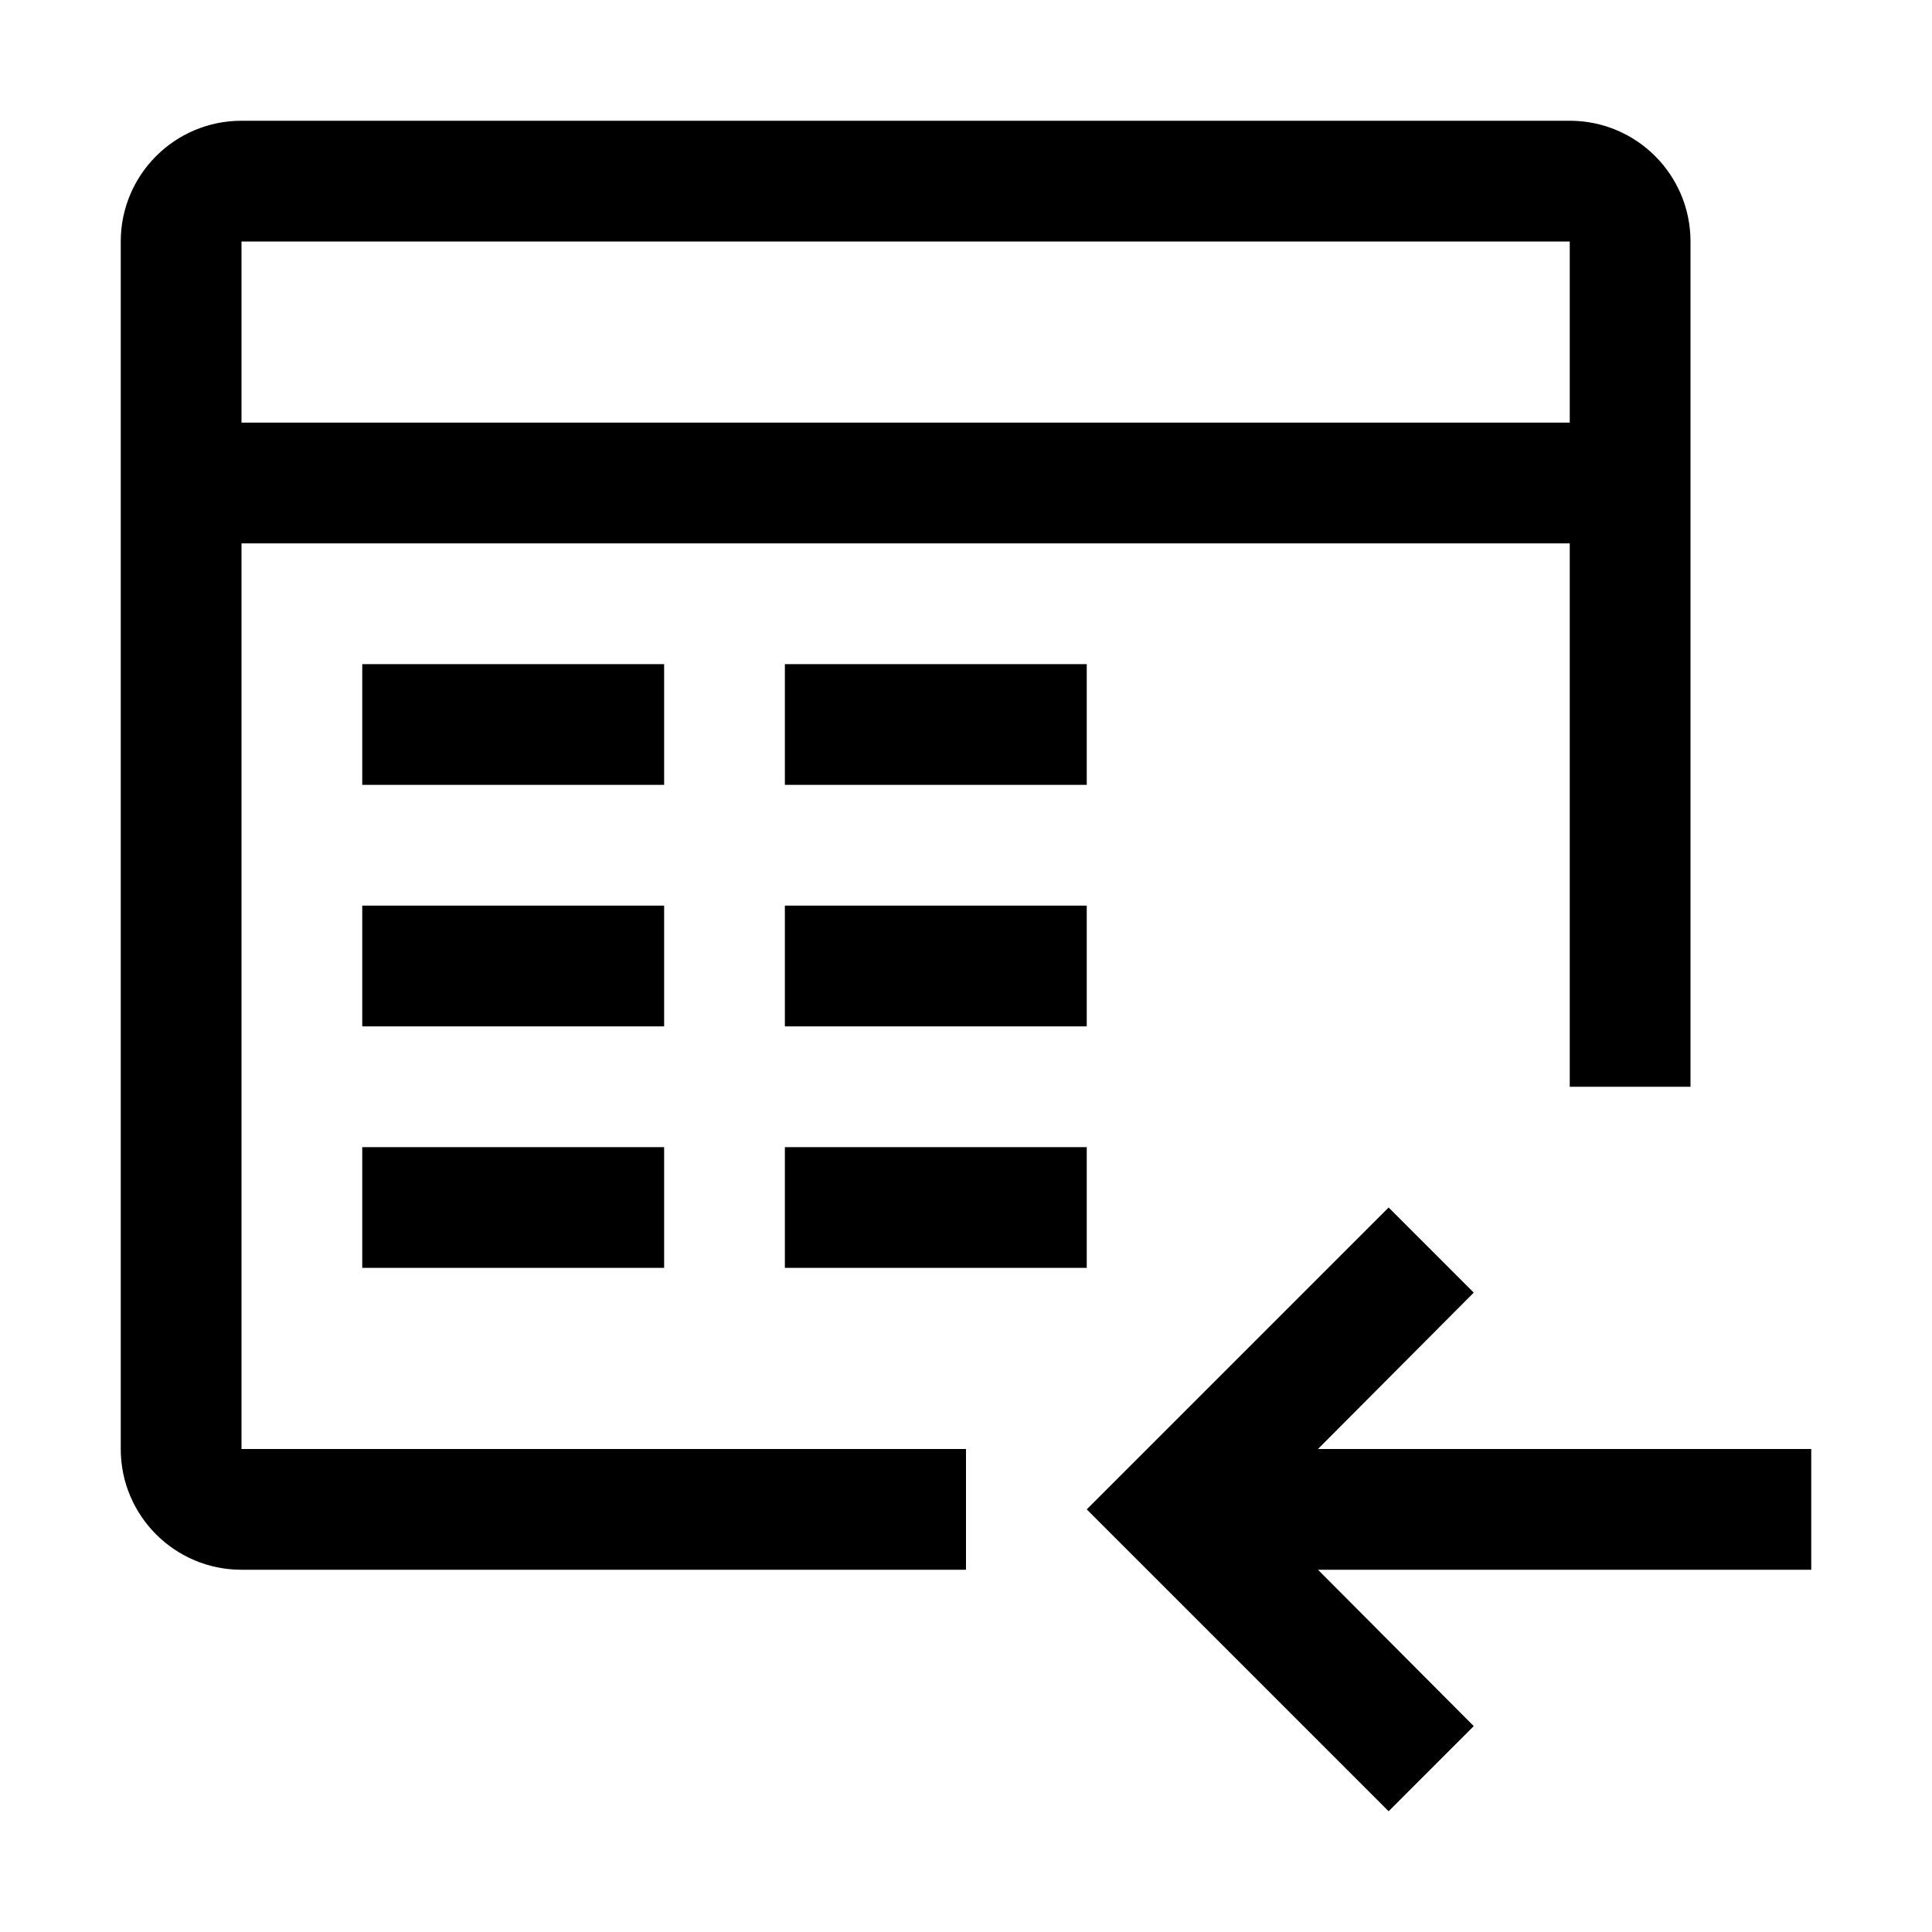
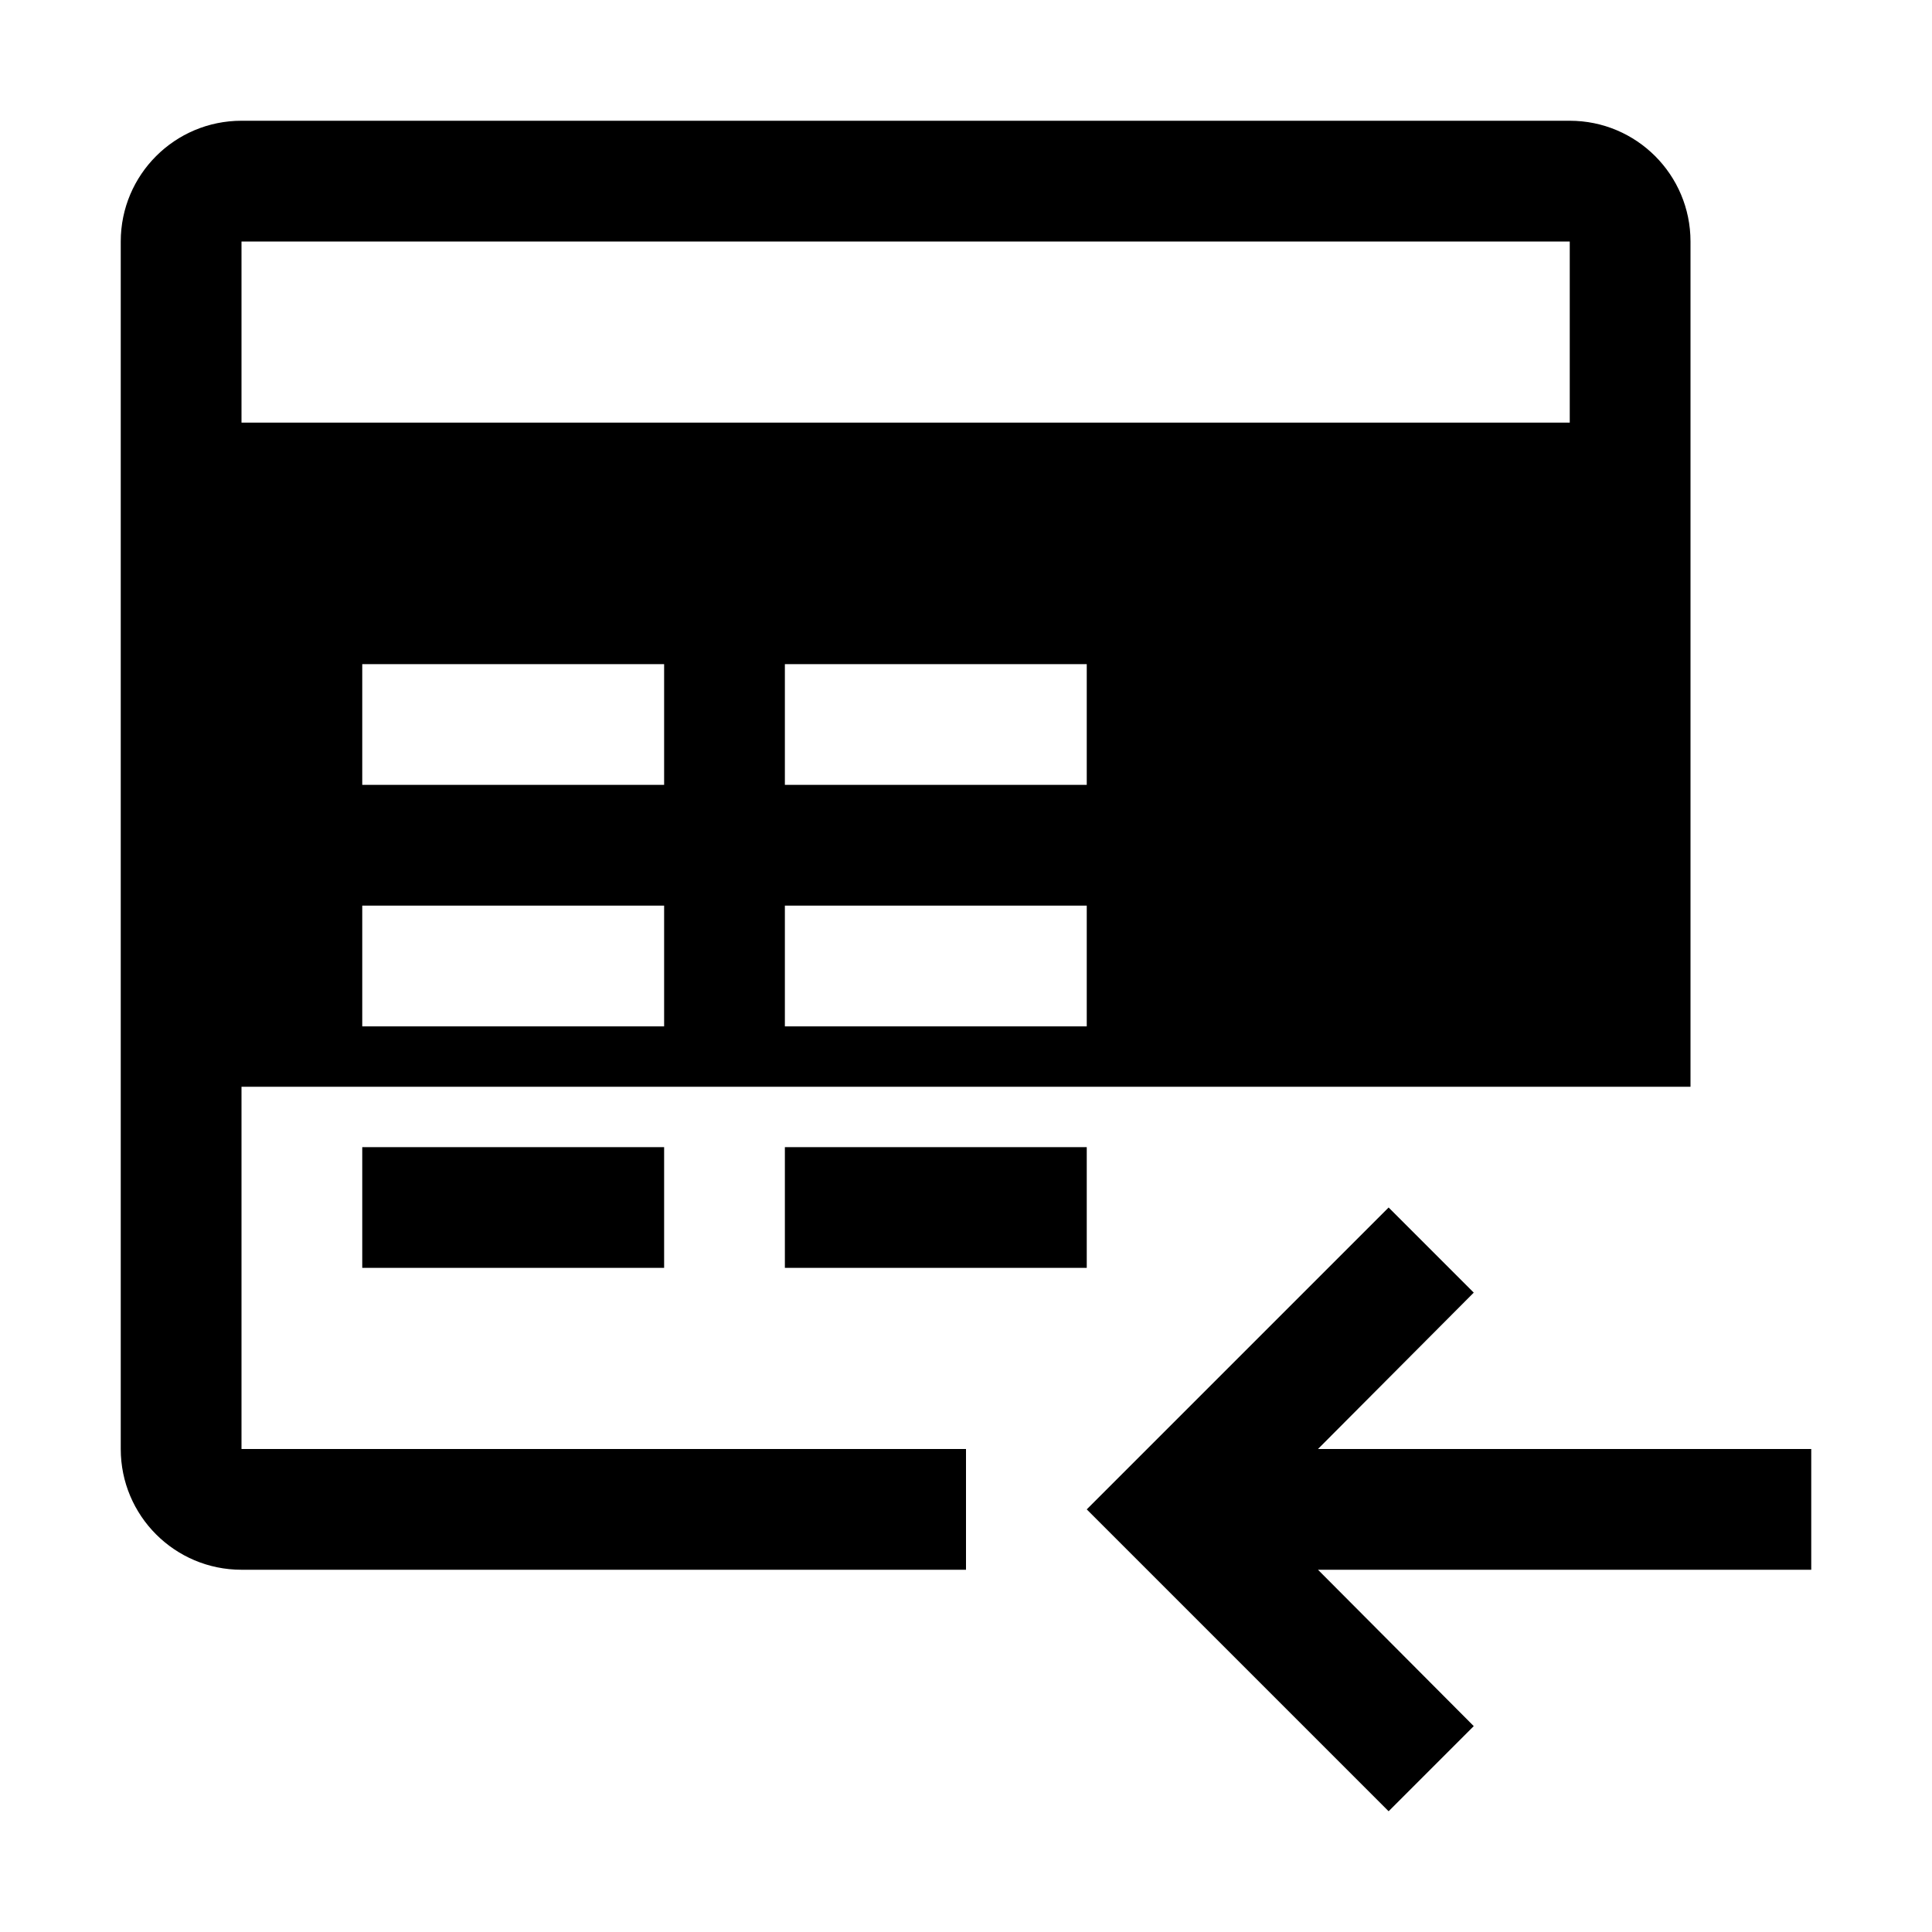
<svg xmlns="http://www.w3.org/2000/svg" viewBox="0 0 32 32" fill="currentColor">
  <defs />
-   <path d="M30,26h-8.17l2.58,2.59-1.41,1.41-5-5,5-5,1.41,1.41-2.58,2.59h8.17v2ZM4,24h12v2H4c-1.105,0-2-.895-2-2V4c0-1.105.895-2,2-2h22c1.105,0,2,.895,2,2v14h-2v-9H4v15ZM4,7h22v-3H4v3ZM6,13h5v-2h-5v2ZM13,13h5v-2h-5v2ZM6,17h5v-2h-5v2ZM13,17h5v-2h-5v2ZM6,21h5v-2h-5v2ZM13,21h5v-2h-5v2Z" />
-   <rect id="_Transparent_Rectangle_" data-name="&amp;lt;Transparent Rectangle&amp;gt;" class="cls-1" width="32" height="32" style="fill: none" />
+   <path d="M30,26h-8.17l2.58,2.59-1.41,1.41-5-5,5-5,1.41,1.41-2.58,2.59h8.17v2ZM4,24h12v2H4c-1.105,0-2-.895-2-2V4c0-1.105.895-2,2-2h22c1.105,0,2,.895,2,2v14h-2H4v15ZM4,7h22v-3H4v3ZM6,13h5v-2h-5v2ZM13,13h5v-2h-5v2ZM6,17h5v-2h-5v2ZM13,17h5v-2h-5v2ZM6,21h5v-2h-5v2ZM13,21h5v-2h-5v2Z" />
</svg>